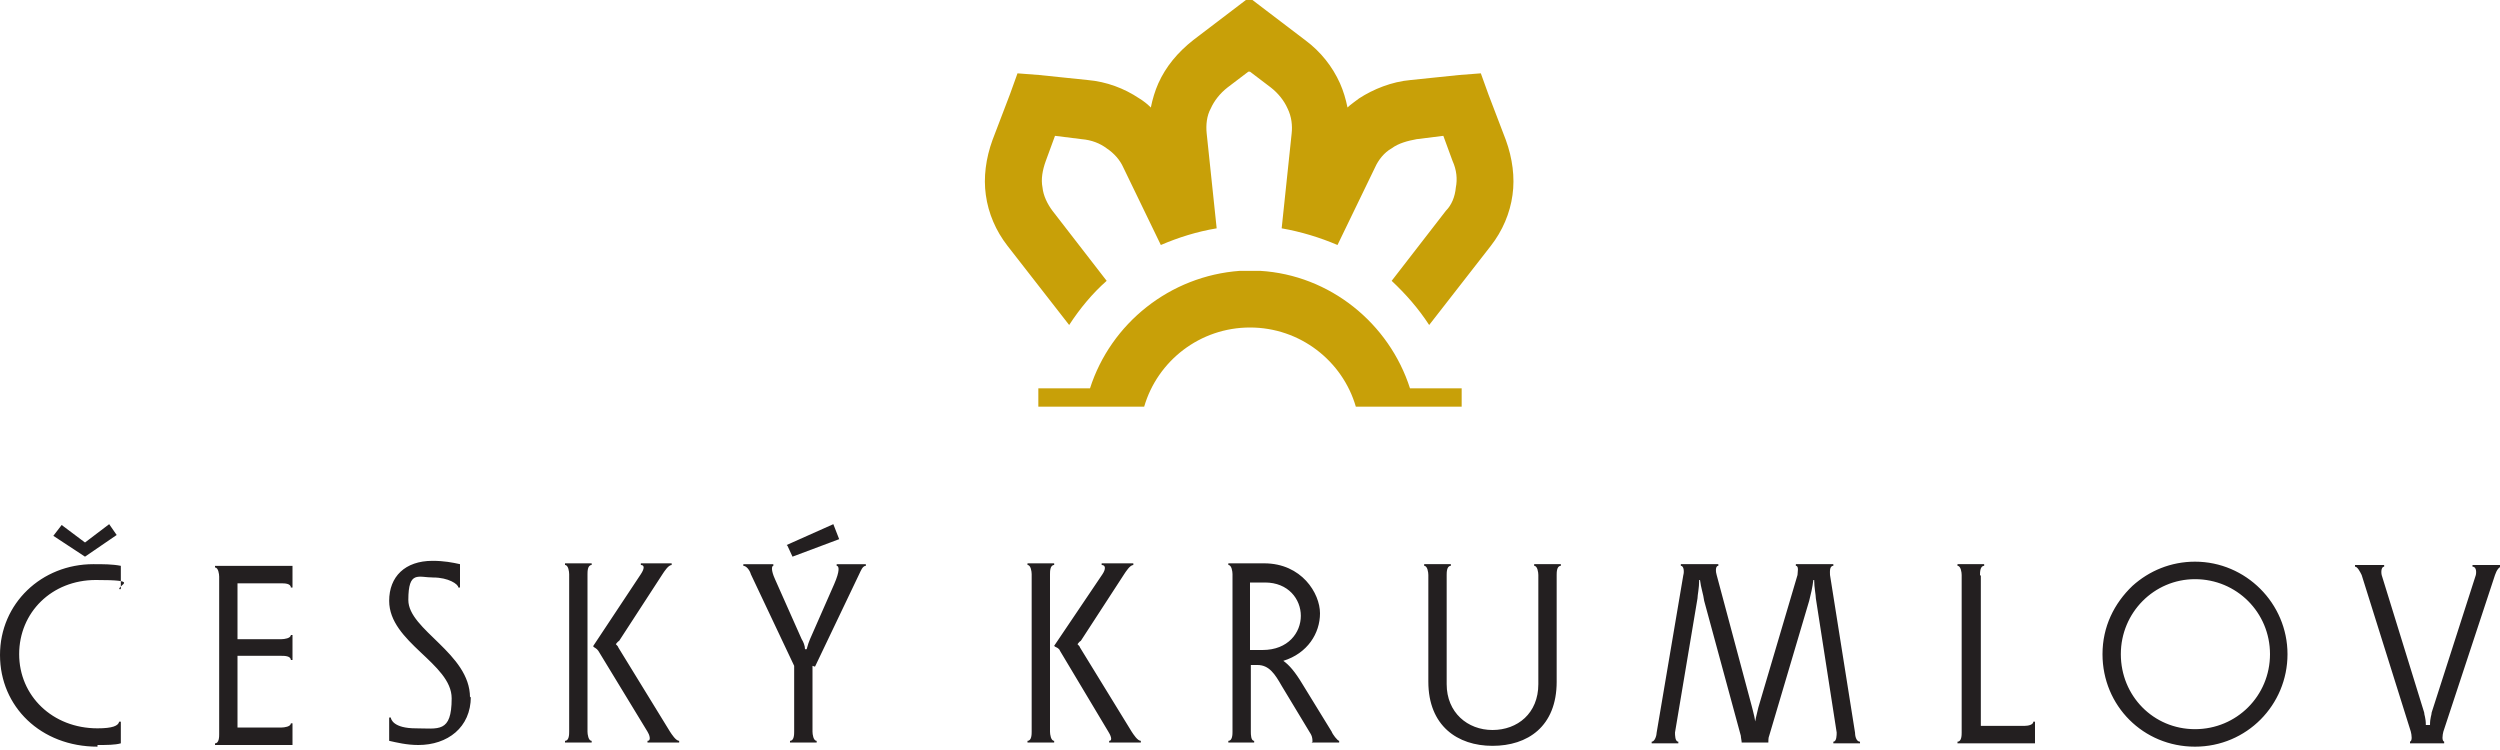
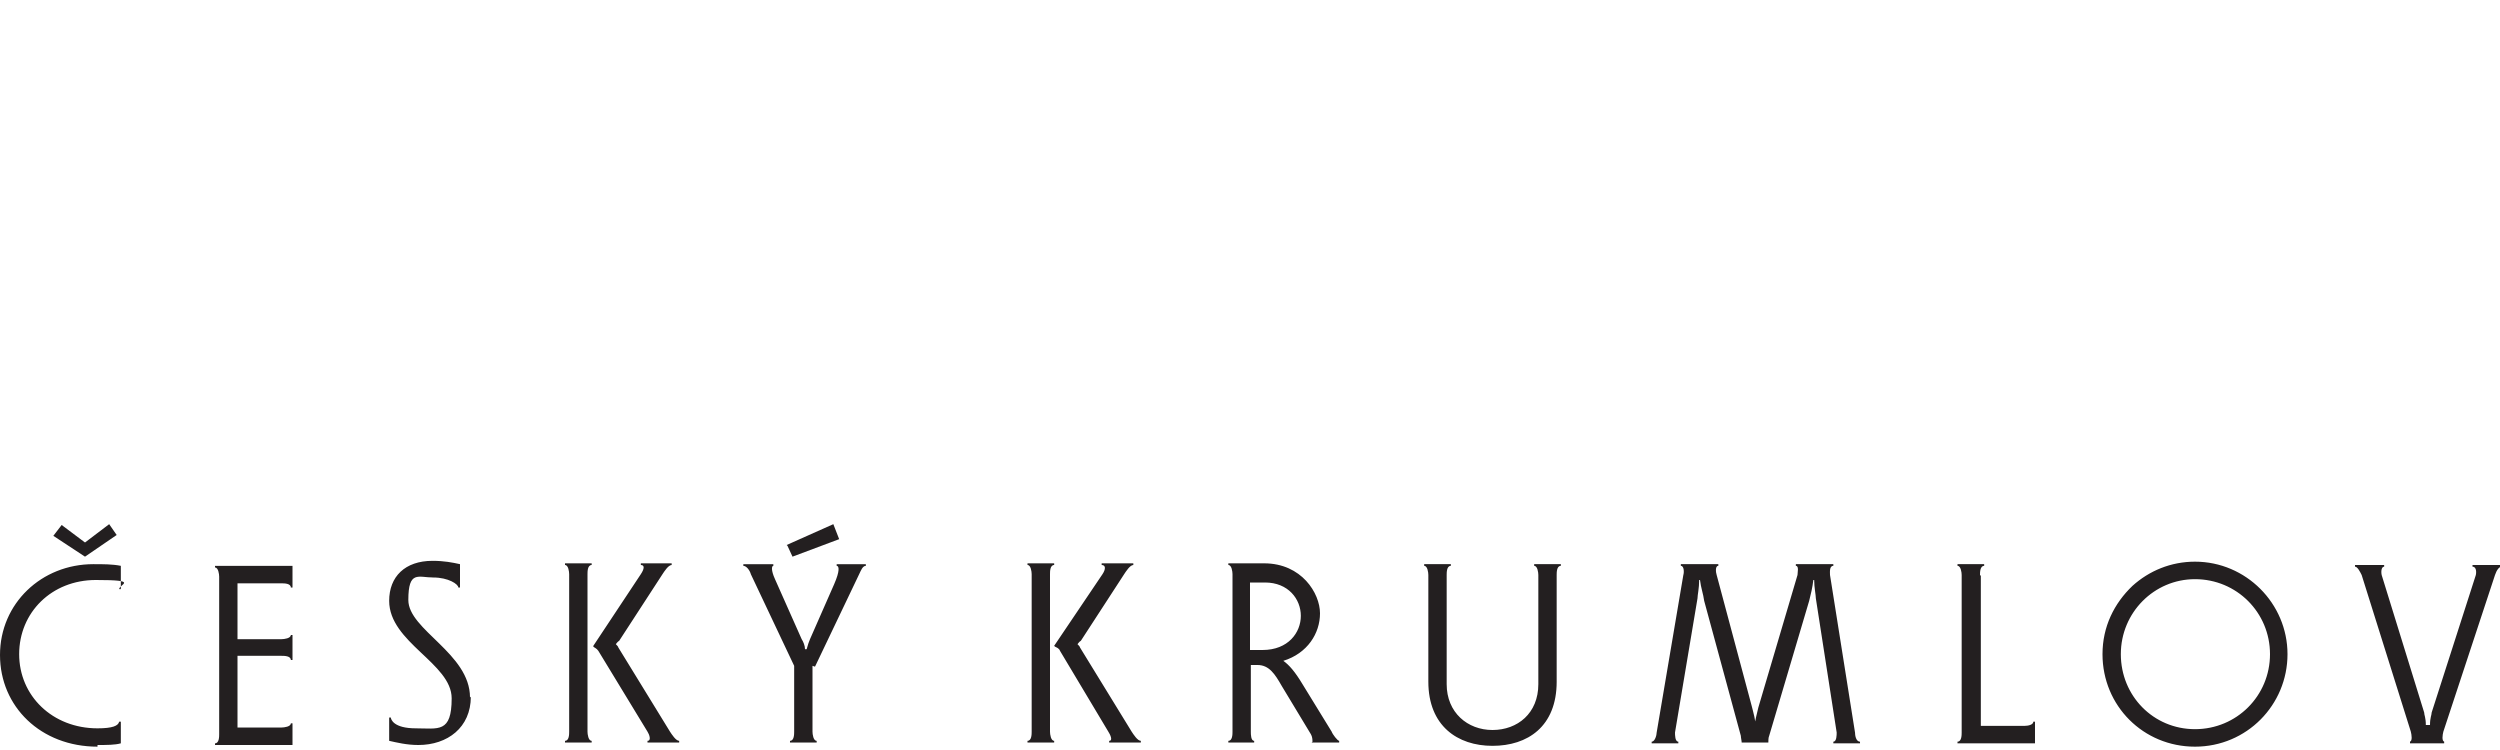
<svg xmlns="http://www.w3.org/2000/svg" version="1.1" viewBox="0 0 300 90">
  <defs>
    <style>
      .cls-1 {
        fill: #231f20;
      }

      .cls-2 {
        fill: #c8a008;
      }

      .cls-3 {
        display: none;
        fill: #f7f4e1;
      }
    </style>
  </defs>
  <g>
    <g id="Vrstva_1">
-       <rect class="cls-3" x="56.2" y="-770" width="481.8" height="249.3" />
      <g>
        <path class="cls-1" d="M291.3,87h-.2c0-.9-.2-1.2-.2-1.5l-5.1-16.5c-.1-.5,0-1,.3-1v-.2h-3.5v.2c.3,0,.6.6.8,1l5.9,18.8c.1.4.2,1.1-.1,1.2v.2h4.1v-.2c-.3-.1-.2-.8-.1-1.2l6.2-18.8c.2-.6.5-1,.8-1v-.2h-3.5v.2c.4,0,.5.5.4,1l-5.3,16.5c0,.3-.2.6-.2,1.5h0ZM263.4,69.5c5,0,9,4,9,9s-4,9-9,9-8.9-4-8.9-9,4-9,8.9-9h0ZM263.4,67.4c-2.9,0-5.5,1.1-7.5,2.9-2.2,2.1-3.6,4.9-3.6,8.2,0,6.2,4.9,11.1,11.1,11.1s11.1-5,11.1-11.1-5-11.1-11.1-11.1h0ZM237.6,69c0-.3,0-1.1.5-1.1v-.2h-3.2v.2c.4,0,.5.8.5,1.1v18.9c0,.3,0,1.1-.5,1.1v.2h9.3v-2.6h-.2c0,.4-.7.5-1,.5h-5.3v-18h0ZM210.8,87.4h-.1c0-.9-.3-1.9-.5-2.7l-4.2-15.7c-.1-.3-.2-1.1.2-1.1v-.2h-4.5v.2c.4,0,.4.8.3,1.1l-3.2,18.9c0,.3-.2,1.1-.6,1.1v.2h3.2v-.2c-.4,0-.4-.8-.4-1.1l2.7-16.1c0-.4.2-1.2.2-2.2h.1c.1.9.4,1.7.5,2.5l4.4,16.2c0,.2.1.6.1.8h3.2c0-.2,0-.6.1-.8l4.8-16.2c.2-.8.4-1.6.5-2.5h.1c0,.9.2,1.8.2,2.2l2.5,16.1c0,.3,0,1.1-.4,1.1v.2h3.2v-.2c-.5,0-.6-.8-.6-1.1l-3-18.9c0-.3-.1-1.1.4-1.1v-.2h-4.5v.2c.4,0,.2.8.2,1.1l-4.7,15.9c-.2.8-.4,1.6-.5,2.5h0ZM186.8,81.8v-12.8c0-.3,0-1.1.5-1.1v-.2h-3.2v.2c.4,0,.5.8.5,1.1v13.1c0,3.5-2.5,5.5-5.5,5.5s-5.5-2.1-5.5-5.5v-13.1c0-.3,0-1.1.5-1.1v-.2h-3.2v.2c.4,0,.5.8.5,1.1v12.8c0,5.3,3.5,7.7,7.7,7.7s7.7-2.3,7.7-7.7h0ZM157.4,89.1h3.3v-.2c-.2,0-.8-.8-.9-1.1l-3.5-5.7c-.9-1.5-1.6-2.3-2.3-2.8h0c2.9-.9,4.4-3.3,4.4-5.7s-2.2-6-6.7-6h-4.3v.2c.4,0,.5.8.5,1.1v18.9c0,.3,0,1.1-.5,1.1v.2h3.1v-.2c-.4,0-.4-.8-.4-1.1v-8h.8c1.4,0,2.1,1.1,2.9,2.5l3.5,5.8c.1.2.2.4.2.9h0ZM151.5,78h-1.5v-8.1h1.8c2.8,0,4.3,2,4.3,4s-1.5,4.1-4.6,4.1h0ZM126.5,89.1v-.2c-.4,0-.5-.8-.5-1.1v-18.9c0-.3,0-1.1.5-1.1v-.2h-3.2v.2c.4,0,.5.8.5,1.1v18.9c0,.3,0,1.1-.5,1.1v.2h3.2ZM126.6,77.6c.2.1.5.2.6.5l5.8,9.7c.2.3.6,1.1.1,1.1v.2h3.8v-.2c-.4,0-.9-.8-1.1-1.1l-6.2-10.1c0-.1-.2-.3-.3-.4.1-.1.2-.3.4-.4l5.2-8c.2-.3.7-1.1,1.1-1.1v-.2h-3.8v.2c.5,0,.5.5.1,1.1l-5.8,8.6h0ZM94.5,65.5l.6,1.3,5.6-2.1-.7-1.8-5.6,2.5h0ZM97.8,80l5.3-11.1c.2-.4.4-1,.8-1v-.2h-3.5v.2c.3,0,.4.6-.3,2.2l-2.9,6.6c-.1.2-.3.8-.4,1.2h-.2c0-.4-.2-.9-.4-1.2l-3.2-7.2c-.5-1.1-.4-1.6-.2-1.6v-.2h-3.6v.2c.4,0,.8.6.9,1l5.2,11v7.9c0,.3,0,1.1-.5,1.1v.2h3.2v-.2c-.4,0-.5-.8-.5-1.1v-7.9h0ZM71,89.1v-.2c-.4,0-.5-.8-.5-1.1v-18.9c0-.3,0-1.1.5-1.1v-.2h-3.2v.2c.4,0,.5.8.5,1.1v18.9c0,.3,0,1.1-.5,1.1v.2h3.2ZM71.2,77.6c.1.1.4.2.6.5l5.9,9.7c.2.3.5,1.1,0,1.1v.2h3.8v-.2c-.4,0-.9-.8-1.1-1.1l-6.2-10.1c0-.1-.2-.3-.3-.4.1-.1.2-.3.4-.4l5.2-8c.2-.3.7-1.1,1.1-1.1v-.2h-3.7v.2c.5,0,.4.5,0,1.1l-5.7,8.6h0ZM56.4,83.7c0-5.3-7.4-8.1-7.4-11.7s1.2-2.7,3-2.7,3,.8,3,1.2h.2v-2.8c-.9-.2-1.9-.4-3.3-.4-3.3,0-5.2,1.9-5.2,4.8,0,5,7.5,7.5,7.5,11.7s-1.6,3.6-4.3,3.6-3-1.1-3-1.3h-.2v2.8c.9.2,2.1.5,3.5.5,3.5,0,6.3-2.1,6.3-5.8h0ZM28.5,87v-8.3h5.3c.3,0,1.1,0,1.1.5h.2v-3h-.2c0,.4-.8.5-1.1.5h-5.3v-6.7h5.3c.3,0,1.1,0,1.1.5h.2v-2.6h-9.3v.2c.4,0,.5.8.5,1.1v18.9c0,.3,0,1.1-.5,1.1v.2h9.3v-2.6h-.2c0,.4-.8.5-1.1.5h-5.3ZM10.2,65.1l-2.8-2.1-1,1.3,3.8,2.5h0l3.8-2.6-.9-1.3-2.9,2.2h0ZM11.7,89.4c1.1,0,2.1,0,2.8-.2v-2.6h-.2c-.1.5-.8.8-2.6.8-5.4,0-9.4-3.9-9.4-8.9s3.9-8.9,9.2-8.9,2.8.5,2.8,1.1h.2v-2.8c-1-.2-2.1-.2-3.3-.2-6.2,0-11.2,4.7-11.2,10.9s4.9,11,11.7,11Z" />
-         <path class="cls-2" d="M150,8.6l2.5,1.9c.9.7,1.6,1.6,2,2.5.5,1,.6,2.1.5,3l-1.2,11.4c2.3.4,4.6,1.1,6.7,2l4.5-9.3c.4-.9,1.1-1.8,2-2.3.8-.6,1.9-.9,3-1.1l3.2-.4,1.1,3c.5,1.1.6,2.2.4,3.2-.1,1.1-.5,2.1-1.2,2.8l-6.5,8.4c1.7,1.6,3.2,3.3,4.5,5.3h0l7.4-9.5c1.4-1.8,2.3-3.9,2.6-6.1.3-2.1,0-4.4-.8-6.6l-2.1-5.5-.9-2.5-2.6.2-5.8.6c-2.3.2-4.5,1.1-6.2,2.2-.5.4-1,.7-1.4,1.1-.2-1-.5-2-.9-2.9-.9-2-2.3-3.8-4.2-5.2l-4.6-3.5-2.1-1.6-2.1,1.6-4.6,3.5c-1.9,1.5-3.3,3.2-4.2,5.2-.4.9-.7,1.9-.9,2.9-.4-.4-.9-.8-1.4-1.1-1.8-1.2-3.9-2-6.2-2.2l-5.8-.6-2.6-.2-.9,2.5-2.1,5.5c-.8,2.2-1.1,4.5-.8,6.6.3,2.2,1.2,4.3,2.6,6.1l7.4,9.5h0c1.3-2,2.8-3.8,4.5-5.3l-6.5-8.4c-.6-.8-1.1-1.8-1.2-2.8-.2-1,0-2.1.4-3.2l1.1-3,3.2.4c1.2.1,2.2.5,3,1.1.9.6,1.6,1.4,2,2.3l4.5,9.3c2.1-.9,4.3-1.6,6.7-2l-1.2-11.4c-.1-1,0-2.1.5-3,.4-.9,1.1-1.8,2-2.5l2.5-1.9h0ZM137.3,48.8h-12.7v-2.2h6.2c2.5-7.8,9.6-13.5,18-14.1.1,0,.3,0,.4,0h1.6c.1,0,.3,0,.4,0,8.4.5,15.5,6.3,18,14.1h6.2v2.2h-12.7c-1.6-5.5-6.7-9.5-12.7-9.5s-11.1,4-12.7,9.5Z" />
      </g>
    </g>
  </g>
</svg>